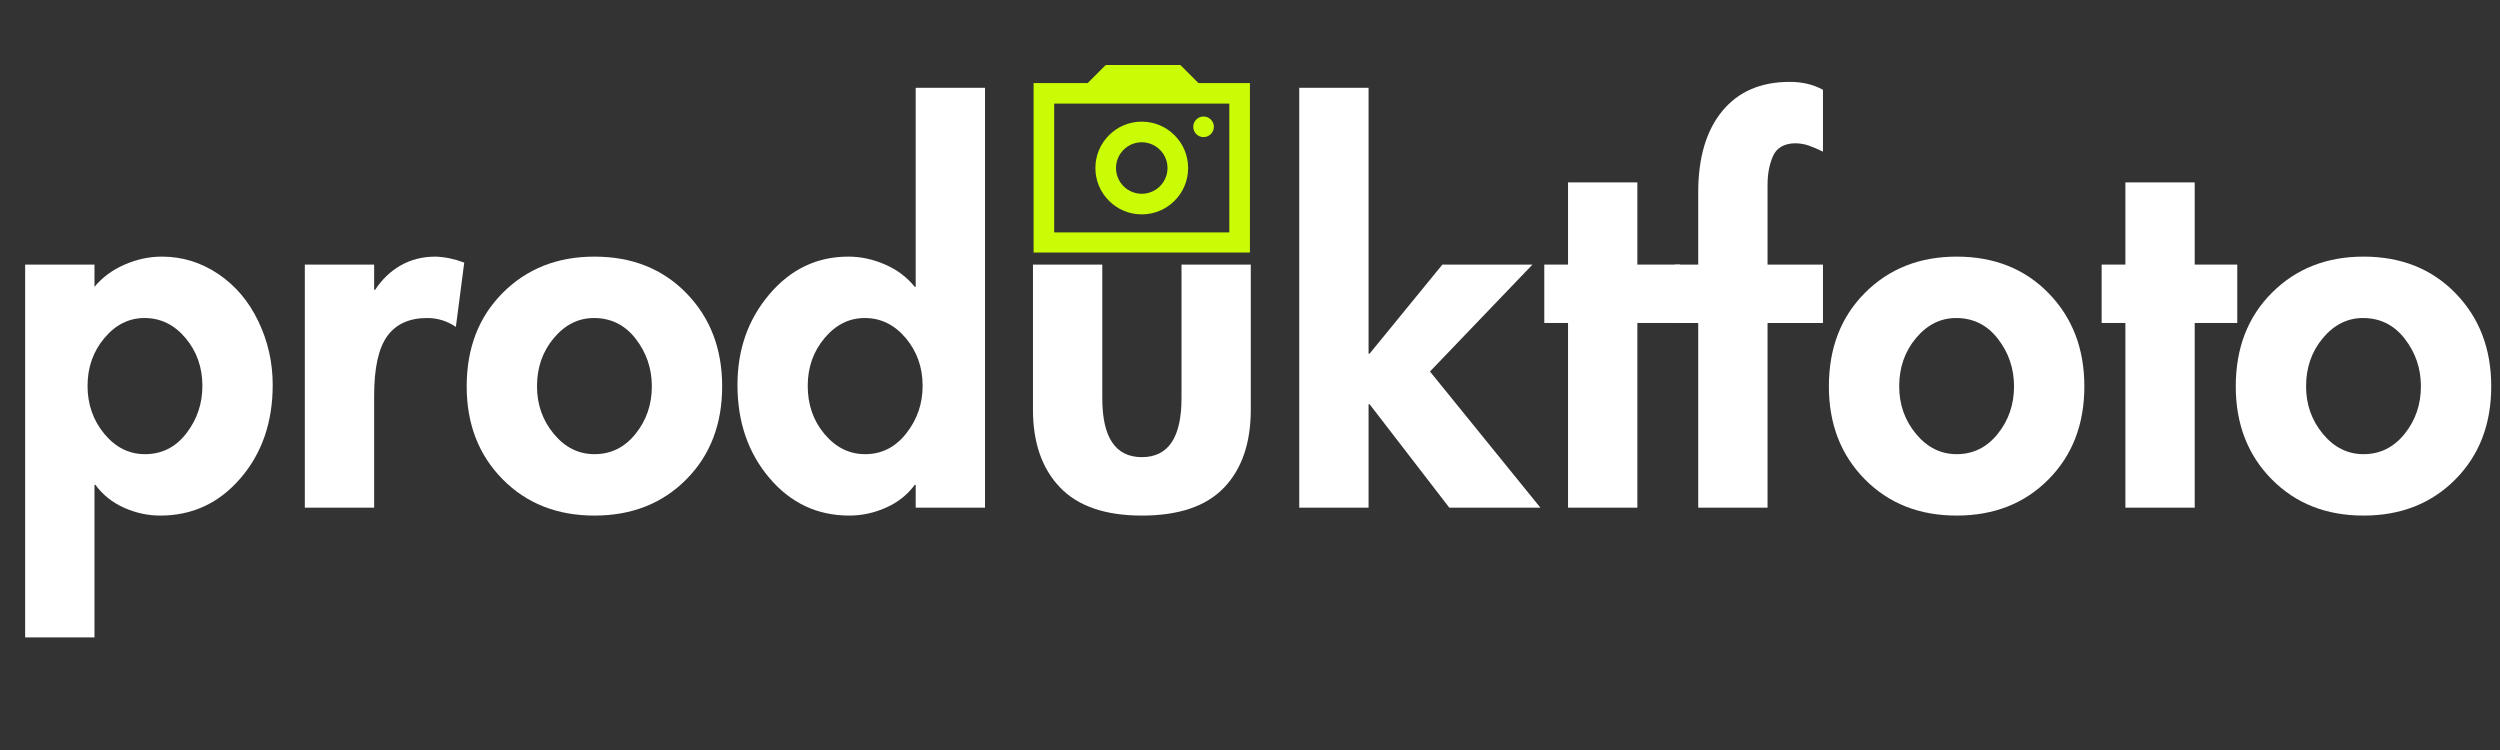
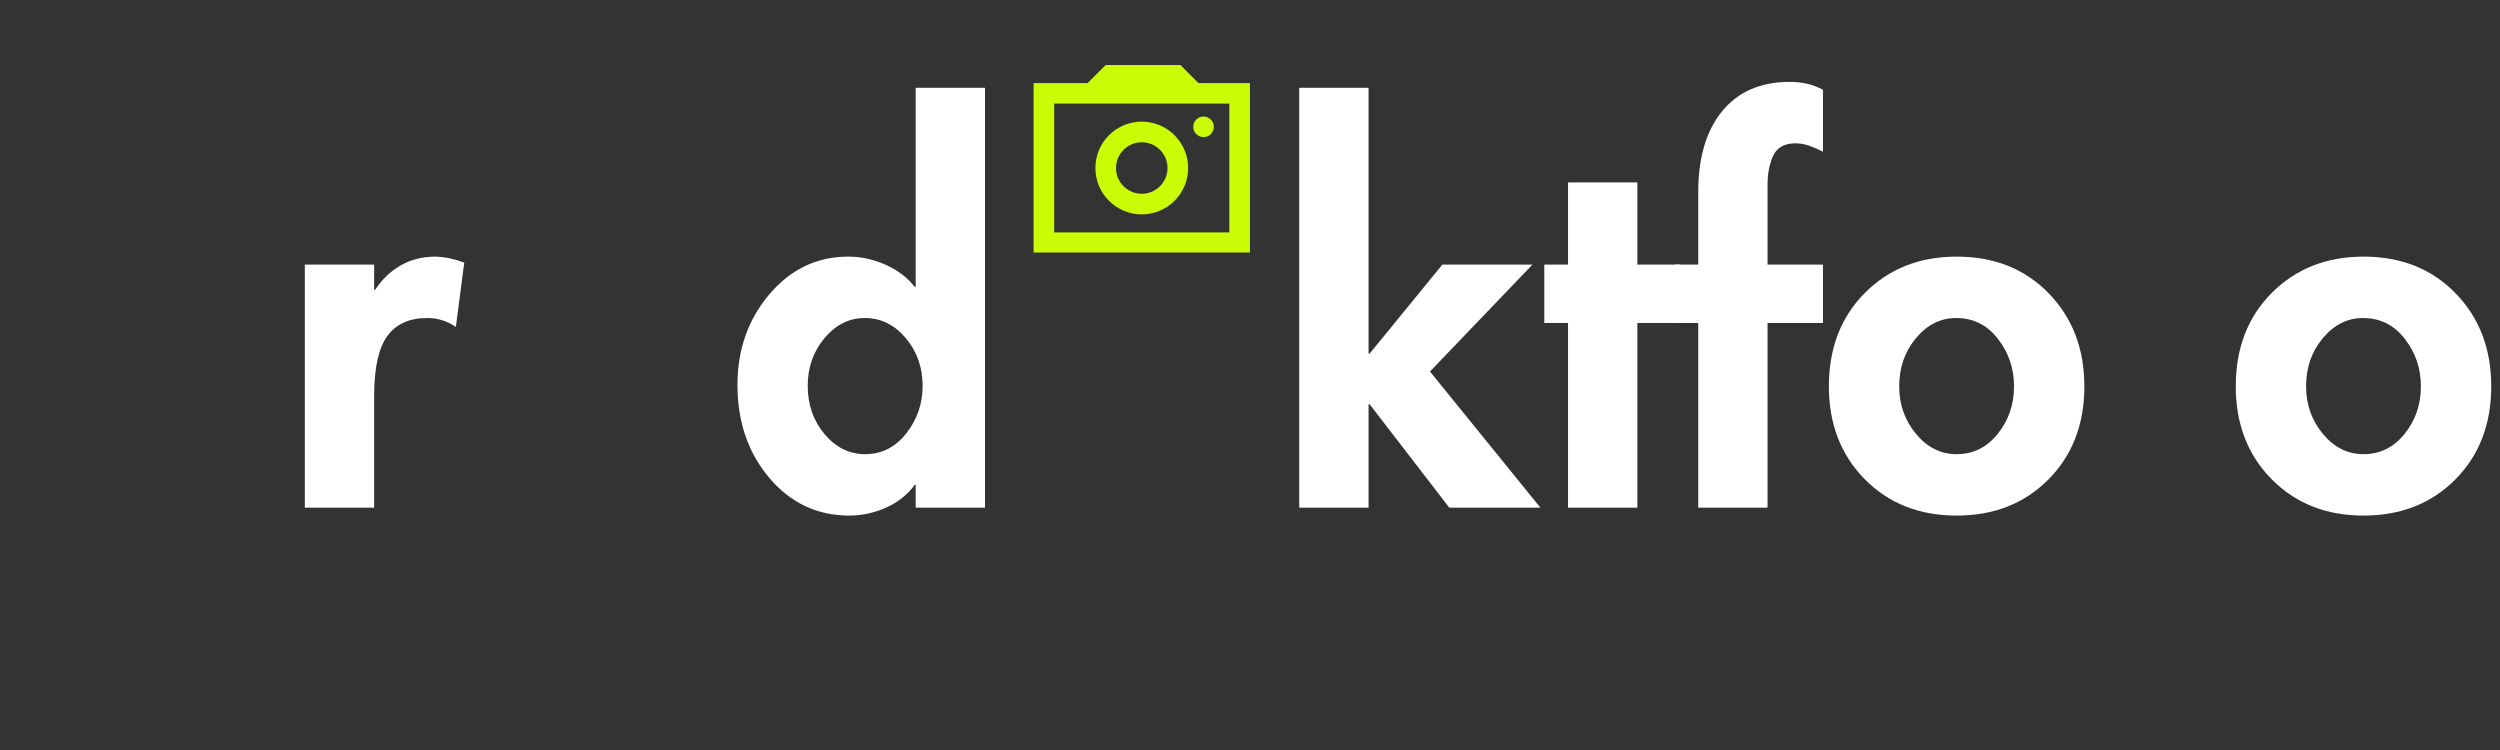
<svg xmlns="http://www.w3.org/2000/svg" width="1000" zoomAndPan="magnify" viewBox="0 0 750 225" height="300" preserveAspectRatio="xMidYMid meet" version="1.0">
  <rect x="0" y="0" width="750" height="225" fill="#333333" stroke="none" />
  <defs>
    <g />
    <clipPath id="aaaa957bb0">
      <rect x="0" width="750" y="0" height="177" />
    </clipPath>
    <clipPath id="840a8d35ae">
      <path d="M 310.066 19.5 L 375 19.5 L 375 75.75 L 310.066 75.75 Z M 310.066 19.5 " clip-rule="nonzero" />
    </clipPath>
  </defs>
  <g transform="matrix(1, 0, 0, 1, 0, 16)">
    <g clip-path="url(#aaaa957bb0)">
      <g fill="#ffffff" fill-opacity="1">
        <g transform="translate(0.124, 136.298)">
          <g>
-             <path d="M 28.516 -6.828 L 28.219 -6.828 L 28.219 38.922 L 7.422 38.922 L 7.422 -72.922 L 28.219 -72.922 L 28.219 -66.25 C 30.594 -69.113 33.613 -71.336 37.281 -72.922 C 40.945 -74.516 44.66 -75.312 48.422 -75.312 C 54.555 -75.312 60.195 -73.578 65.344 -70.109 C 70.5 -66.641 74.508 -61.91 77.375 -55.922 C 80.25 -49.93 81.688 -43.566 81.688 -36.828 C 81.688 -25.641 78.469 -16.305 72.031 -8.828 C 65.602 -1.359 57.582 2.375 47.969 2.375 C 44.207 2.375 40.566 1.582 37.047 0 C 33.535 -1.582 30.691 -3.859 28.516 -6.828 Z M 43.219 -56.891 C 38.562 -56.891 34.551 -54.883 31.188 -50.875 C 27.82 -46.863 26.141 -42.082 26.141 -36.531 C 26.141 -30.988 27.82 -26.188 31.188 -22.125 C 34.551 -18.07 38.613 -16.047 43.375 -16.047 C 48.426 -16.047 52.555 -18.125 55.766 -22.281 C 58.984 -26.438 60.594 -31.188 60.594 -36.531 C 60.594 -42.082 58.91 -46.863 55.547 -50.875 C 52.18 -54.883 48.07 -56.891 43.219 -56.891 Z M 43.219 -56.891 " />
-           </g>
+             </g>
        </g>
      </g>
      <g fill="#ffffff" fill-opacity="1">
        <g transform="translate(84.024, 136.298)">
          <g>
            <path d="M 52.734 -54.219 C 50.148 -56 47.273 -56.891 44.109 -56.891 C 38.766 -56.891 34.781 -55.082 32.156 -51.469 C 29.531 -47.852 28.219 -41.883 28.219 -33.562 L 28.219 0 L 7.422 0 L 7.422 -72.922 L 28.219 -72.922 L 28.219 -65.359 L 28.516 -65.359 C 30.598 -68.523 33.172 -70.973 36.234 -72.703 C 39.305 -74.441 42.773 -75.312 46.641 -75.312 C 49.516 -75.207 52.383 -74.609 55.25 -73.516 Z M 52.734 -54.219 " />
          </g>
        </g>
      </g>
      <g fill="#ffffff" fill-opacity="1">
        <g transform="translate(137.631, 136.298)">
          <g>
-             <path d="M 2.375 -36.391 C 2.375 -47.879 5.988 -57.238 13.219 -64.469 C 20.445 -71.695 29.609 -75.312 40.703 -75.312 C 51.984 -75.312 61.188 -71.645 68.312 -64.312 C 75.445 -56.988 79.016 -47.68 79.016 -36.391 C 79.016 -25.004 75.426 -15.695 68.25 -8.469 C 61.07 -1.238 51.891 2.375 40.703 2.375 C 29.504 2.375 20.316 -1.258 13.141 -8.531 C 5.961 -15.812 2.375 -25.098 2.375 -36.391 Z M 40.547 -56.891 C 35.891 -56.891 31.879 -54.883 28.516 -50.875 C 25.148 -46.863 23.469 -42.035 23.469 -36.391 C 23.469 -30.941 25.148 -26.188 28.516 -22.125 C 31.879 -18.07 35.941 -16.047 40.703 -16.047 C 45.648 -16.047 49.754 -18.07 53.016 -22.125 C 56.285 -26.188 57.922 -30.941 57.922 -36.391 C 57.922 -41.734 56.312 -46.484 53.094 -50.641 C 49.875 -54.805 45.691 -56.891 40.547 -56.891 Z M 40.547 -56.891 " />
-           </g>
+             </g>
        </g>
      </g>
      <g fill="#ffffff" fill-opacity="1">
        <g transform="translate(219.006, 136.298)">
          <g>
            <path d="M 76.5 -125.953 L 76.5 0 L 55.703 0 L 55.703 -6.828 L 55.406 -6.828 C 53.227 -3.859 50.352 -1.582 46.781 0 C 43.219 1.582 39.555 2.375 35.797 2.375 C 26.191 2.375 18.195 -1.383 11.812 -8.906 C 5.426 -16.438 2.234 -25.742 2.234 -36.828 C 2.234 -47.43 5.426 -56.492 11.812 -64.016 C 18.195 -71.547 26.094 -75.312 35.5 -75.312 C 39.258 -75.312 42.945 -74.516 46.562 -72.922 C 50.176 -71.336 53.125 -69.113 55.406 -66.25 L 55.703 -66.25 L 55.703 -125.953 Z M 40.406 -56.891 C 35.75 -56.891 31.734 -54.883 28.359 -50.875 C 24.992 -46.863 23.312 -42.082 23.312 -36.531 C 23.312 -30.895 24.992 -26.07 28.359 -22.062 C 31.734 -18.051 35.797 -16.047 40.547 -16.047 C 45.492 -16.047 49.602 -18.125 52.875 -22.281 C 56.145 -26.438 57.781 -31.188 57.781 -36.531 C 57.781 -42.082 56.094 -46.863 52.719 -50.875 C 49.352 -54.883 45.25 -56.891 40.406 -56.891 Z M 40.406 -56.891 " />
          </g>
        </g>
      </g>
      <g fill="#ffffff" fill-opacity="1">
        <g transform="translate(302.906, 136.298)">
          <g>
-             <path d="M 27.781 -72.922 L 27.781 -32.828 C 27.781 -21.047 31.738 -15.156 39.656 -15.156 C 47.582 -15.156 51.547 -21.047 51.547 -32.828 L 51.547 -72.922 L 72.328 -72.922 L 72.328 -29.406 C 72.328 -19.406 69.656 -11.609 64.312 -6.016 C 58.969 -0.422 50.75 2.375 39.656 2.375 C 28.664 2.375 20.473 -0.445 15.078 -6.094 C 9.68 -11.738 6.984 -19.508 6.984 -29.406 L 6.984 -72.922 Z M 27.781 -72.922 " />
-           </g>
+             </g>
        </g>
      </g>
      <g fill="#ffffff" fill-opacity="1">
        <g transform="translate(382.351, 136.298)">
          <g>
            <path d="M 28.219 -125.953 L 28.219 -46.188 L 28.516 -46.188 L 50.359 -72.922 L 77.391 -72.922 L 46.641 -40.844 L 79.766 0 L 52.438 0 L 28.516 -31.047 L 28.219 -31.047 L 28.219 0 L 7.422 0 L 7.422 -125.953 Z M 28.219 -125.953 " />
          </g>
        </g>
      </g>
      <g fill="#ffffff" fill-opacity="1">
        <g transform="translate(460.459, 136.298)">
          <g>
            <path d="M 30.75 -97.578 L 30.75 -72.922 L 43.516 -72.922 L 43.516 -55.406 L 30.75 -55.406 L 30.75 0 L 9.953 0 L 9.953 -55.406 L 2.828 -55.406 L 2.828 -72.922 L 9.953 -72.922 L 9.953 -97.578 Z M 30.75 -97.578 " />
          </g>
        </g>
      </g>
      <g fill="#ffffff" fill-opacity="1">
        <g transform="translate(501.296, 136.298)">
          <g>
            <path d="M 45.594 -106.797 C 44.008 -107.586 42.57 -108.203 41.281 -108.641 C 40 -109.086 38.613 -109.312 37.125 -109.312 C 33.863 -109.219 31.688 -107.93 30.594 -105.453 C 29.508 -102.984 28.969 -100.113 28.969 -96.844 L 28.969 -72.922 L 45.594 -72.922 L 45.594 -55.406 L 28.969 -55.406 L 28.969 0 L 8.172 0 L 8.172 -55.406 L 1.188 -55.406 L 1.188 -72.922 L 8.172 -72.922 L 8.172 -94.609 C 8.172 -105.004 10.57 -113.125 15.375 -118.969 C 20.176 -124.812 26.93 -127.734 35.641 -127.734 C 39.41 -127.734 42.727 -126.941 45.594 -125.359 Z M 45.594 -106.797 " />
          </g>
        </g>
      </g>
      <g fill="#ffffff" fill-opacity="1">
        <g transform="translate(546.29, 136.298)">
          <g>
            <path d="M 2.375 -36.391 C 2.375 -47.879 5.988 -57.238 13.219 -64.469 C 20.445 -71.695 29.609 -75.312 40.703 -75.312 C 51.984 -75.312 61.188 -71.645 68.312 -64.312 C 75.445 -56.988 79.016 -47.68 79.016 -36.391 C 79.016 -25.004 75.426 -15.695 68.25 -8.469 C 61.07 -1.238 51.891 2.375 40.703 2.375 C 29.504 2.375 20.316 -1.258 13.141 -8.531 C 5.961 -15.812 2.375 -25.098 2.375 -36.391 Z M 40.547 -56.891 C 35.891 -56.891 31.879 -54.883 28.516 -50.875 C 25.148 -46.863 23.469 -42.035 23.469 -36.391 C 23.469 -30.941 25.148 -26.188 28.516 -22.125 C 31.879 -18.07 35.941 -16.047 40.703 -16.047 C 45.648 -16.047 49.754 -18.07 53.016 -22.125 C 56.285 -26.188 57.922 -30.941 57.922 -36.391 C 57.922 -41.734 56.312 -46.484 53.094 -50.641 C 49.875 -54.805 45.691 -56.891 40.547 -56.891 Z M 40.547 -56.891 " />
          </g>
        </g>
      </g>
      <g fill="#ffffff" fill-opacity="1">
        <g transform="translate(627.665, 136.298)">
          <g>
-             <path d="M 30.75 -97.578 L 30.75 -72.922 L 43.516 -72.922 L 43.516 -55.406 L 30.75 -55.406 L 30.75 0 L 9.953 0 L 9.953 -55.406 L 2.828 -55.406 L 2.828 -72.922 L 9.953 -72.922 L 9.953 -97.578 Z M 30.75 -97.578 " />
-           </g>
+             </g>
        </g>
      </g>
      <g fill="#ffffff" fill-opacity="1">
        <g transform="translate(668.353, 136.298)">
          <g>
            <path d="M 2.375 -36.391 C 2.375 -47.879 5.988 -57.238 13.219 -64.469 C 20.445 -71.695 29.609 -75.312 40.703 -75.312 C 51.984 -75.312 61.188 -71.645 68.312 -64.312 C 75.445 -56.988 79.016 -47.68 79.016 -36.391 C 79.016 -25.004 75.426 -15.695 68.25 -8.469 C 61.07 -1.238 51.891 2.375 40.703 2.375 C 29.504 2.375 20.316 -1.258 13.141 -8.531 C 5.961 -15.812 2.375 -25.098 2.375 -36.391 Z M 40.547 -56.891 C 35.891 -56.891 31.879 -54.883 28.516 -50.875 C 25.148 -46.863 23.469 -42.035 23.469 -36.391 C 23.469 -30.941 25.148 -26.188 28.516 -22.125 C 31.879 -18.07 35.941 -16.047 40.703 -16.047 C 45.648 -16.047 49.754 -18.07 53.016 -22.125 C 56.285 -26.188 57.922 -30.941 57.922 -36.391 C 57.922 -41.734 56.312 -46.484 53.094 -50.641 C 49.875 -54.805 45.691 -56.891 40.547 -56.891 Z M 40.547 -56.891 " />
          </g>
        </g>
      </g>
    </g>
  </g>
  <g clip-path="url(#840a8d35ae)">
    <path fill="#cafc05" d="M 359.527 24.91 L 374.98 24.91 L 374.98 75.902 L 310.078 75.902 L 310.078 24.91 L 326.305 24.91 L 331.711 19.5 L 331.711 19.855 L 331.758 19.5 L 354.152 19.5 L 354.16 19.543 Z M 316.258 31.09 L 316.258 69.723 L 368.797 69.723 L 368.797 31.09 Z M 342.527 64.312 C 338.836 64.324 335.297 62.855 332.695 60.238 C 330.078 57.637 328.609 54.098 328.621 50.406 C 328.609 46.715 330.078 43.172 332.695 40.57 C 335.297 37.953 338.836 36.488 342.527 36.496 C 346.219 36.488 349.762 37.953 352.363 40.57 C 354.98 43.172 356.445 46.715 356.438 50.406 C 356.445 54.098 354.98 57.637 352.363 60.238 C 349.762 62.855 346.219 64.324 342.527 64.312 Z M 342.527 42.68 C 338.262 42.684 334.809 46.141 334.801 50.406 C 334.809 54.672 338.262 58.129 342.527 58.133 C 346.793 58.129 350.25 54.672 350.254 50.406 C 350.25 46.141 346.793 42.684 342.527 42.68 Z M 361.07 41.133 C 359.363 41.133 357.98 39.75 357.98 38.043 C 357.98 36.336 359.363 34.953 361.07 34.953 C 362.777 34.953 364.16 36.336 364.16 38.043 C 364.16 39.75 362.777 41.133 361.07 41.133 Z M 361.07 41.133 " fill-opacity="1" fill-rule="evenodd" />
  </g>
</svg>